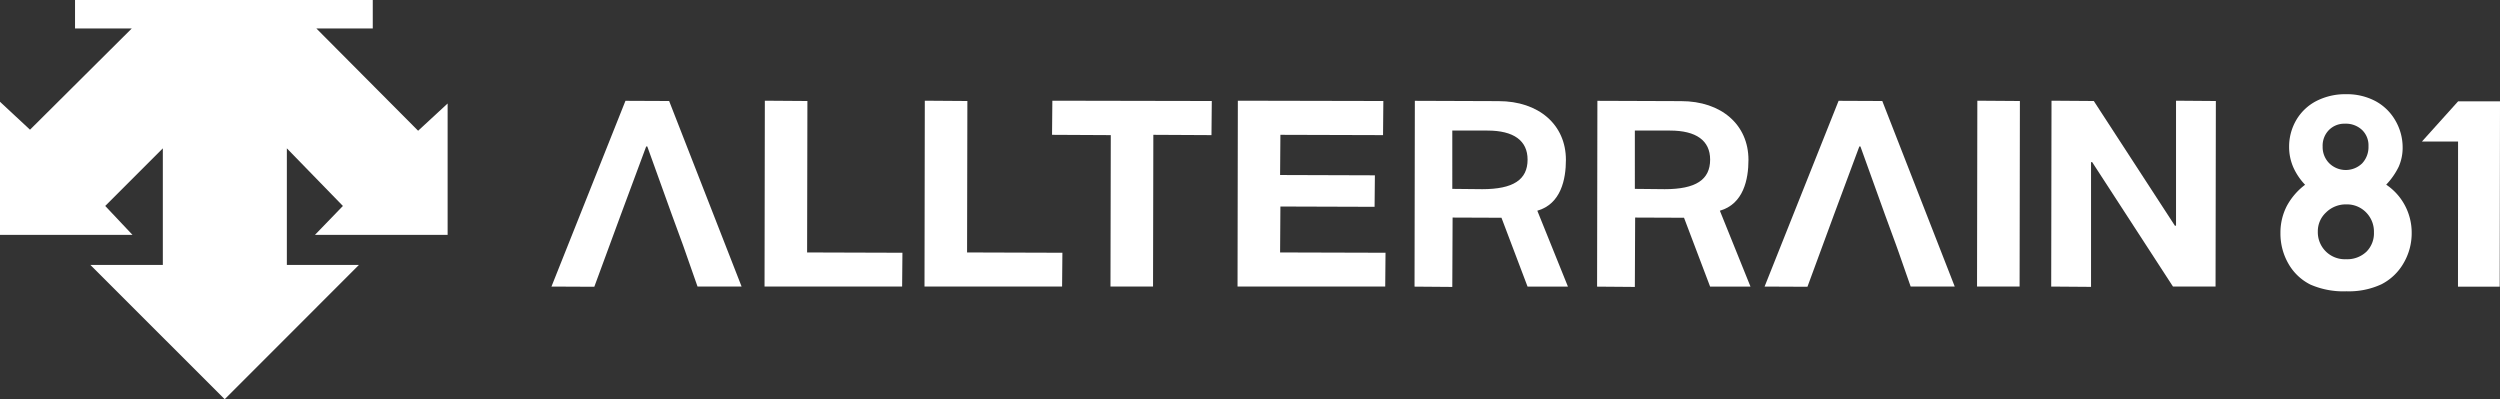
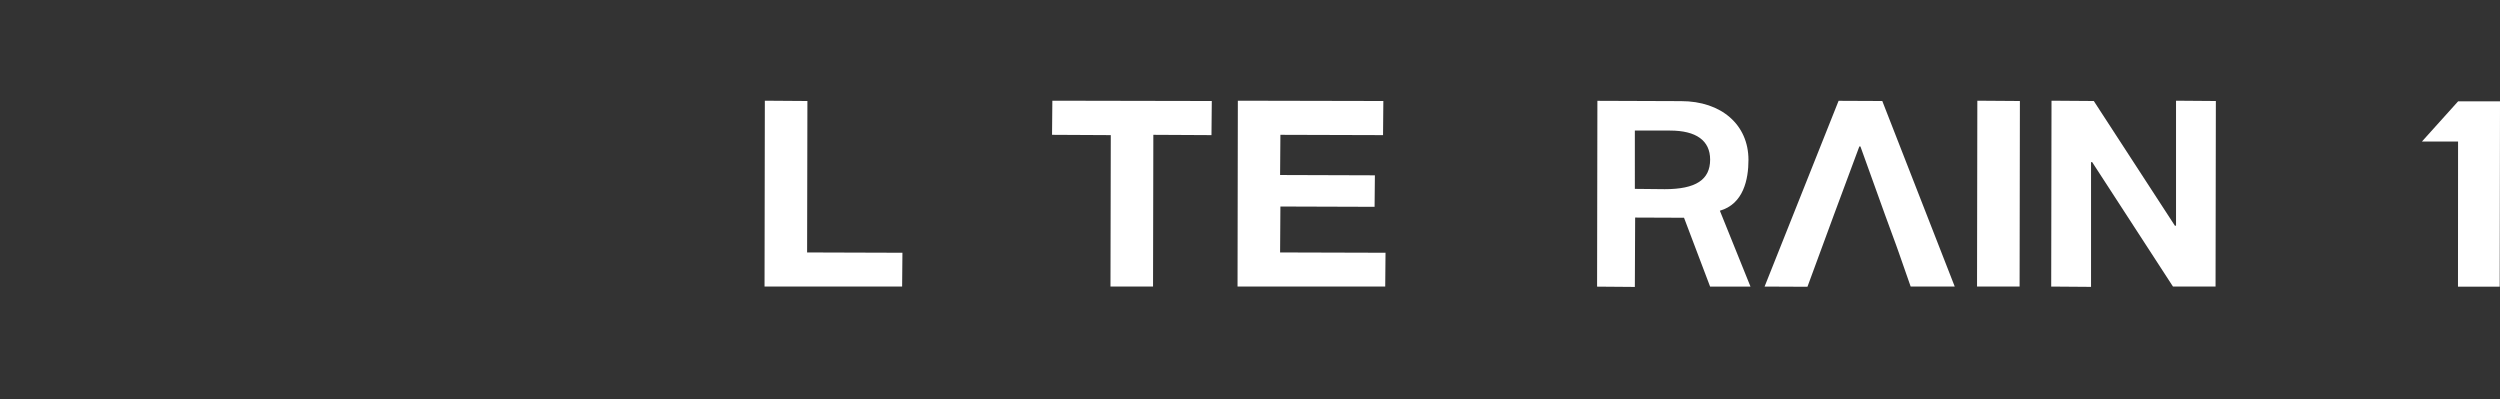
<svg xmlns="http://www.w3.org/2000/svg" id="レイヤー_1" data-name="レイヤー 1" viewBox="0 0 363.687 58.077">
  <rect x="0" y="0" width="363.687" height="58.077" fill="#333333" stroke="none" />
  <defs>
    <style>.cls-1{fill:#fff;}</style>
  </defs>
  <title>logo-81</title>
-   <polygon class="cls-1" points="10.916 0 10.916 4.14 19.171 4.14 4.365 18.869 0 14.805 0 34.164 19.271 34.164 15.307 29.961 23.688 21.579 23.688 38.542 13.149 38.542 32.688 58.077 52.212 38.542 41.73 38.542 41.73 21.579 49.885 29.961 45.821 34.164 65.118 34.164 65.118 15.055 60.826 19.021 46.021 4.14 54.228 4.14 54.228 0 10.916 0" />
  <polygon class="cls-1" points="111.221 41.688 111.265 14.65 117.458 14.694 117.414 36.725 131.281 36.769 131.237 41.688 111.221 41.688" />
-   <polygon class="cls-1" points="134.492 41.688 134.536 14.65 140.729 14.694 140.685 36.725 154.552 36.769 154.508 41.688 134.492 41.688" />
  <polygon class="cls-1" points="161.547 41.688 161.591 19.657 153.046 19.613 153.091 14.65 176.284 14.694 176.24 19.657 167.782 19.613 167.738 41.688 161.547 41.688" />
  <polygon class="cls-1" points="180.031 41.688 180.075 14.65 201.242 14.694 201.198 19.657 186.266 19.613 186.222 25.46 200.012 25.504 199.967 30.087 186.266 30.043 186.222 36.725 201.559 36.769 201.515 41.688 180.031 41.688" />
  <polygon class="cls-1" points="287.609 41.688 287.653 14.65 293.844 14.694 293.8 41.688 287.609 41.688" />
  <polygon class="cls-1" points="298.399 41.688 298.443 14.65 304.595 14.694 316.397 32.842 316.441 32.842 316.557 32.818 316.557 14.65 322.351 14.694 322.307 41.688 316.114 41.688 304.353 23.577 304.309 23.577 304.193 23.602 304.193 41.732 298.399 41.688" />
-   <polygon class="cls-1" points="80.223 41.688 90.989 14.666 97.343 14.694 107.885 41.688 101.474 41.688 99.37 35.688 97.742 31.248 94.165 21.31 94.003 21.31 90.311 31.248 86.457 41.717 80.223 41.688" />
  <polygon class="cls-1" points="256.703 41.688 267.469 14.666 273.825 14.694 284.366 41.688 277.954 41.688 276.21 36.697 275.85 35.687 274.223 31.248 270.647 21.31 270.485 21.31 266.791 31.248 262.938 41.717 256.703 41.688" />
-   <path class="cls-1" d="M205.779,41.697l.045-27.03,12.173.044c5.864,0,9.804,3.435,9.804,8.546,0,2.831-.722,6.414-4.16,7.397l4.456,11.043h-5.874l-3.796-10.02-7.11-.028-.044,10.092Zm5.494-14.221,4.356.044c4.5,0,6.596-1.367,6.596-4.3,0-2.765-2.018-4.226-5.835-4.226h-5.117Z" />
  <path class="cls-1" d="M232.336,41.697l.045-27.03,12.173.044c5.864,0,9.804,3.435,9.804,8.546,0,2.831-.722,6.413-4.16,7.397l4.456,11.043h-5.874l-3.796-10.02-7.11-.028-.044,10.092Zm5.494-14.221,4.356.044c4.5,0,6.596-1.367,6.596-4.3,0-2.765-2.018-4.226-5.835-4.226h-5.117Z" />
-   <path class="cls-1" d="M347.13,26.864a10.215,10.215,0,0,0,1.835-2.641,6.854,6.854,0,0,0,.559-2.761,7.756,7.756,0,0,0-1.061-3.934,7.357,7.357,0,0,0-2.909-2.828,8.849,8.849,0,0,0-4.251-.996,9.203,9.203,0,0,0-4.32.985,7.232,7.232,0,0,0-2.929,2.765,7.666,7.666,0,0,0-1.045,3.934,7.351,7.351,0,0,0,.633,3.001,8.985,8.985,0,0,0,1.691,2.49,9.516,9.516,0,0,0-2.637,3.045,8.401,8.401,0,0,0-.948,3.967,8.752,8.752,0,0,0,1.183,4.51,7.582,7.582,0,0,0,3.159,2.99,11.939,11.939,0,0,0,5.268.984,11.22,11.22,0,0,0,5.087-1.022,7.789,7.789,0,0,0,3.205-3.055,8.595,8.595,0,0,0,1.189-4.407,8.447,8.447,0,0,0-1.023-4.078,8.345,8.345,0,0,0-2.686-2.949m-8.334-7.943a3.128,3.128,0,0,1,2.326-.925,3.424,3.424,0,0,1,2.497.908,3.102,3.102,0,0,1,.936,2.362,3.469,3.469,0,0,1-.931,2.509,3.43,3.43,0,0,1-4.775-.023,3.329,3.329,0,0,1-.963-2.443,3.24,3.24,0,0,1,.91-2.388m2.543,10.813a3.872,3.872,0,0,1,2.873,1.172,3.966,3.966,0,0,1,1.136,2.896,3.772,3.772,0,0,1-1.09,2.813,4.052,4.052,0,0,1-2.974,1.094,3.925,3.925,0,0,1-4.099-4.027,3.714,3.714,0,0,1,1.191-2.771,4.082,4.082,0,0,1,2.963-1.177" />
  <polygon class="cls-1" points="357.59 14.743 357.59 14.746 352.326 20.593 357.586 20.593 357.574 41.704 363.643 41.704 363.688 14.738 357.59 14.743" />
</svg>